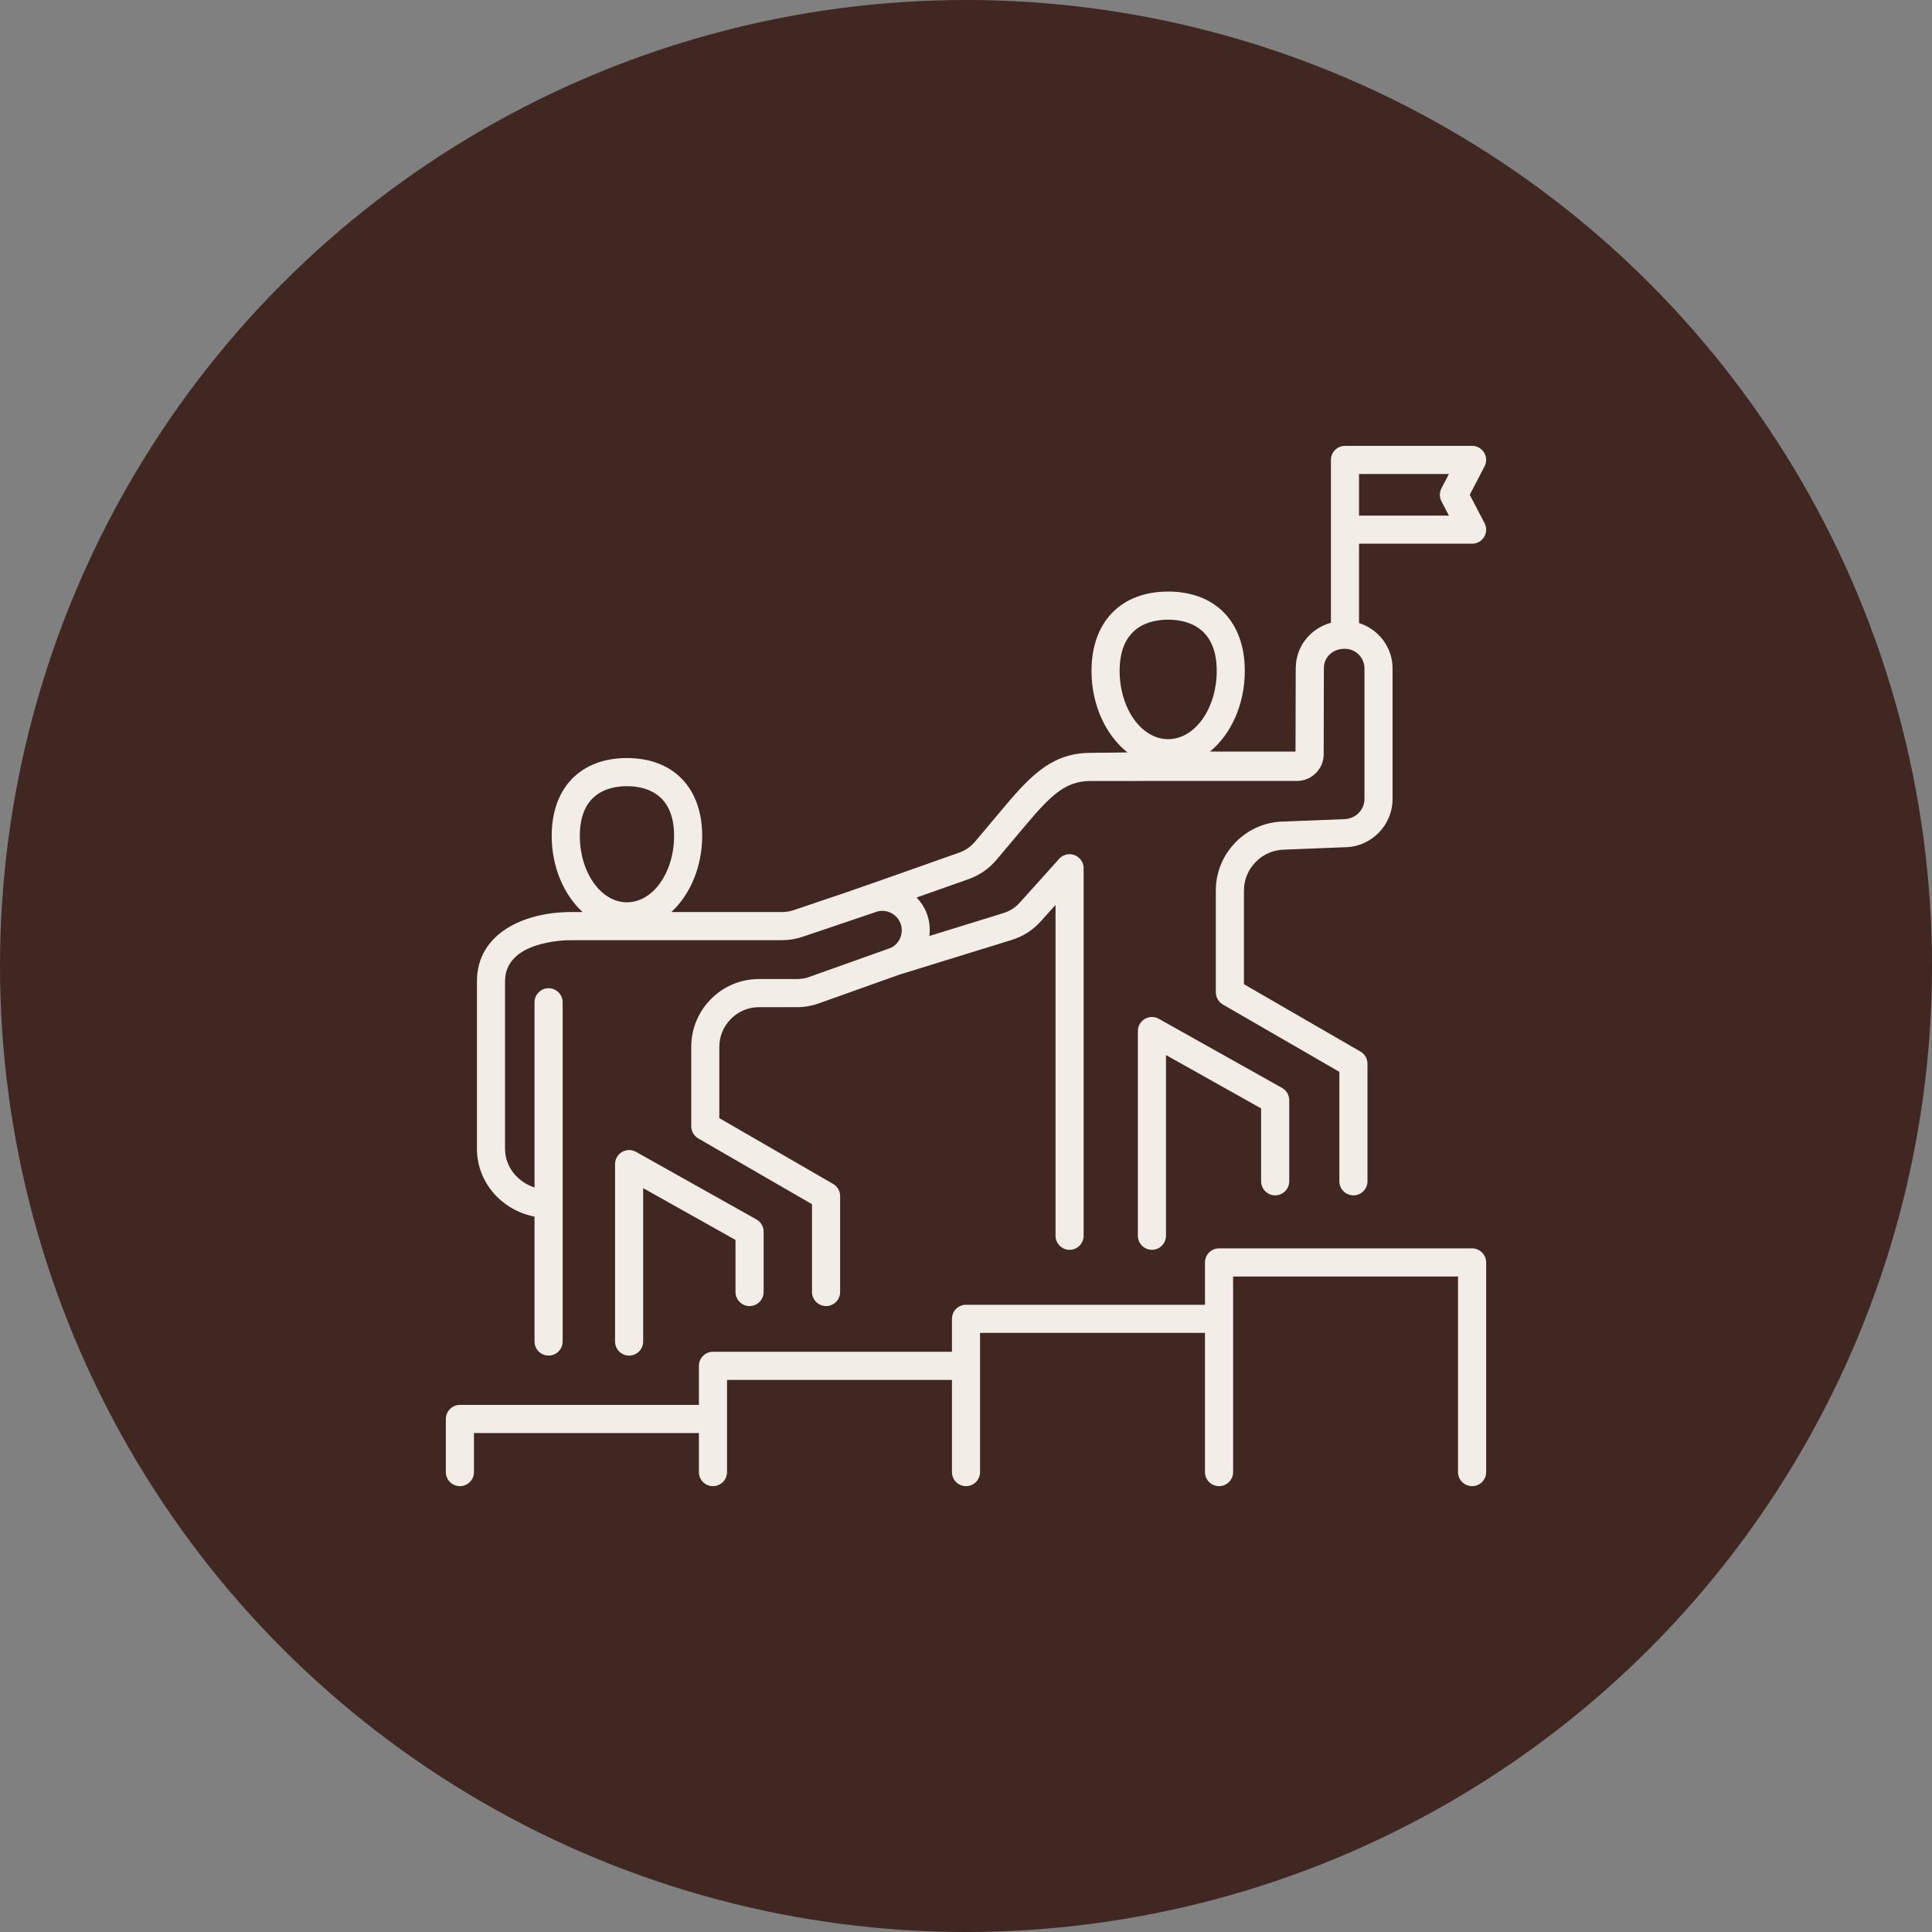
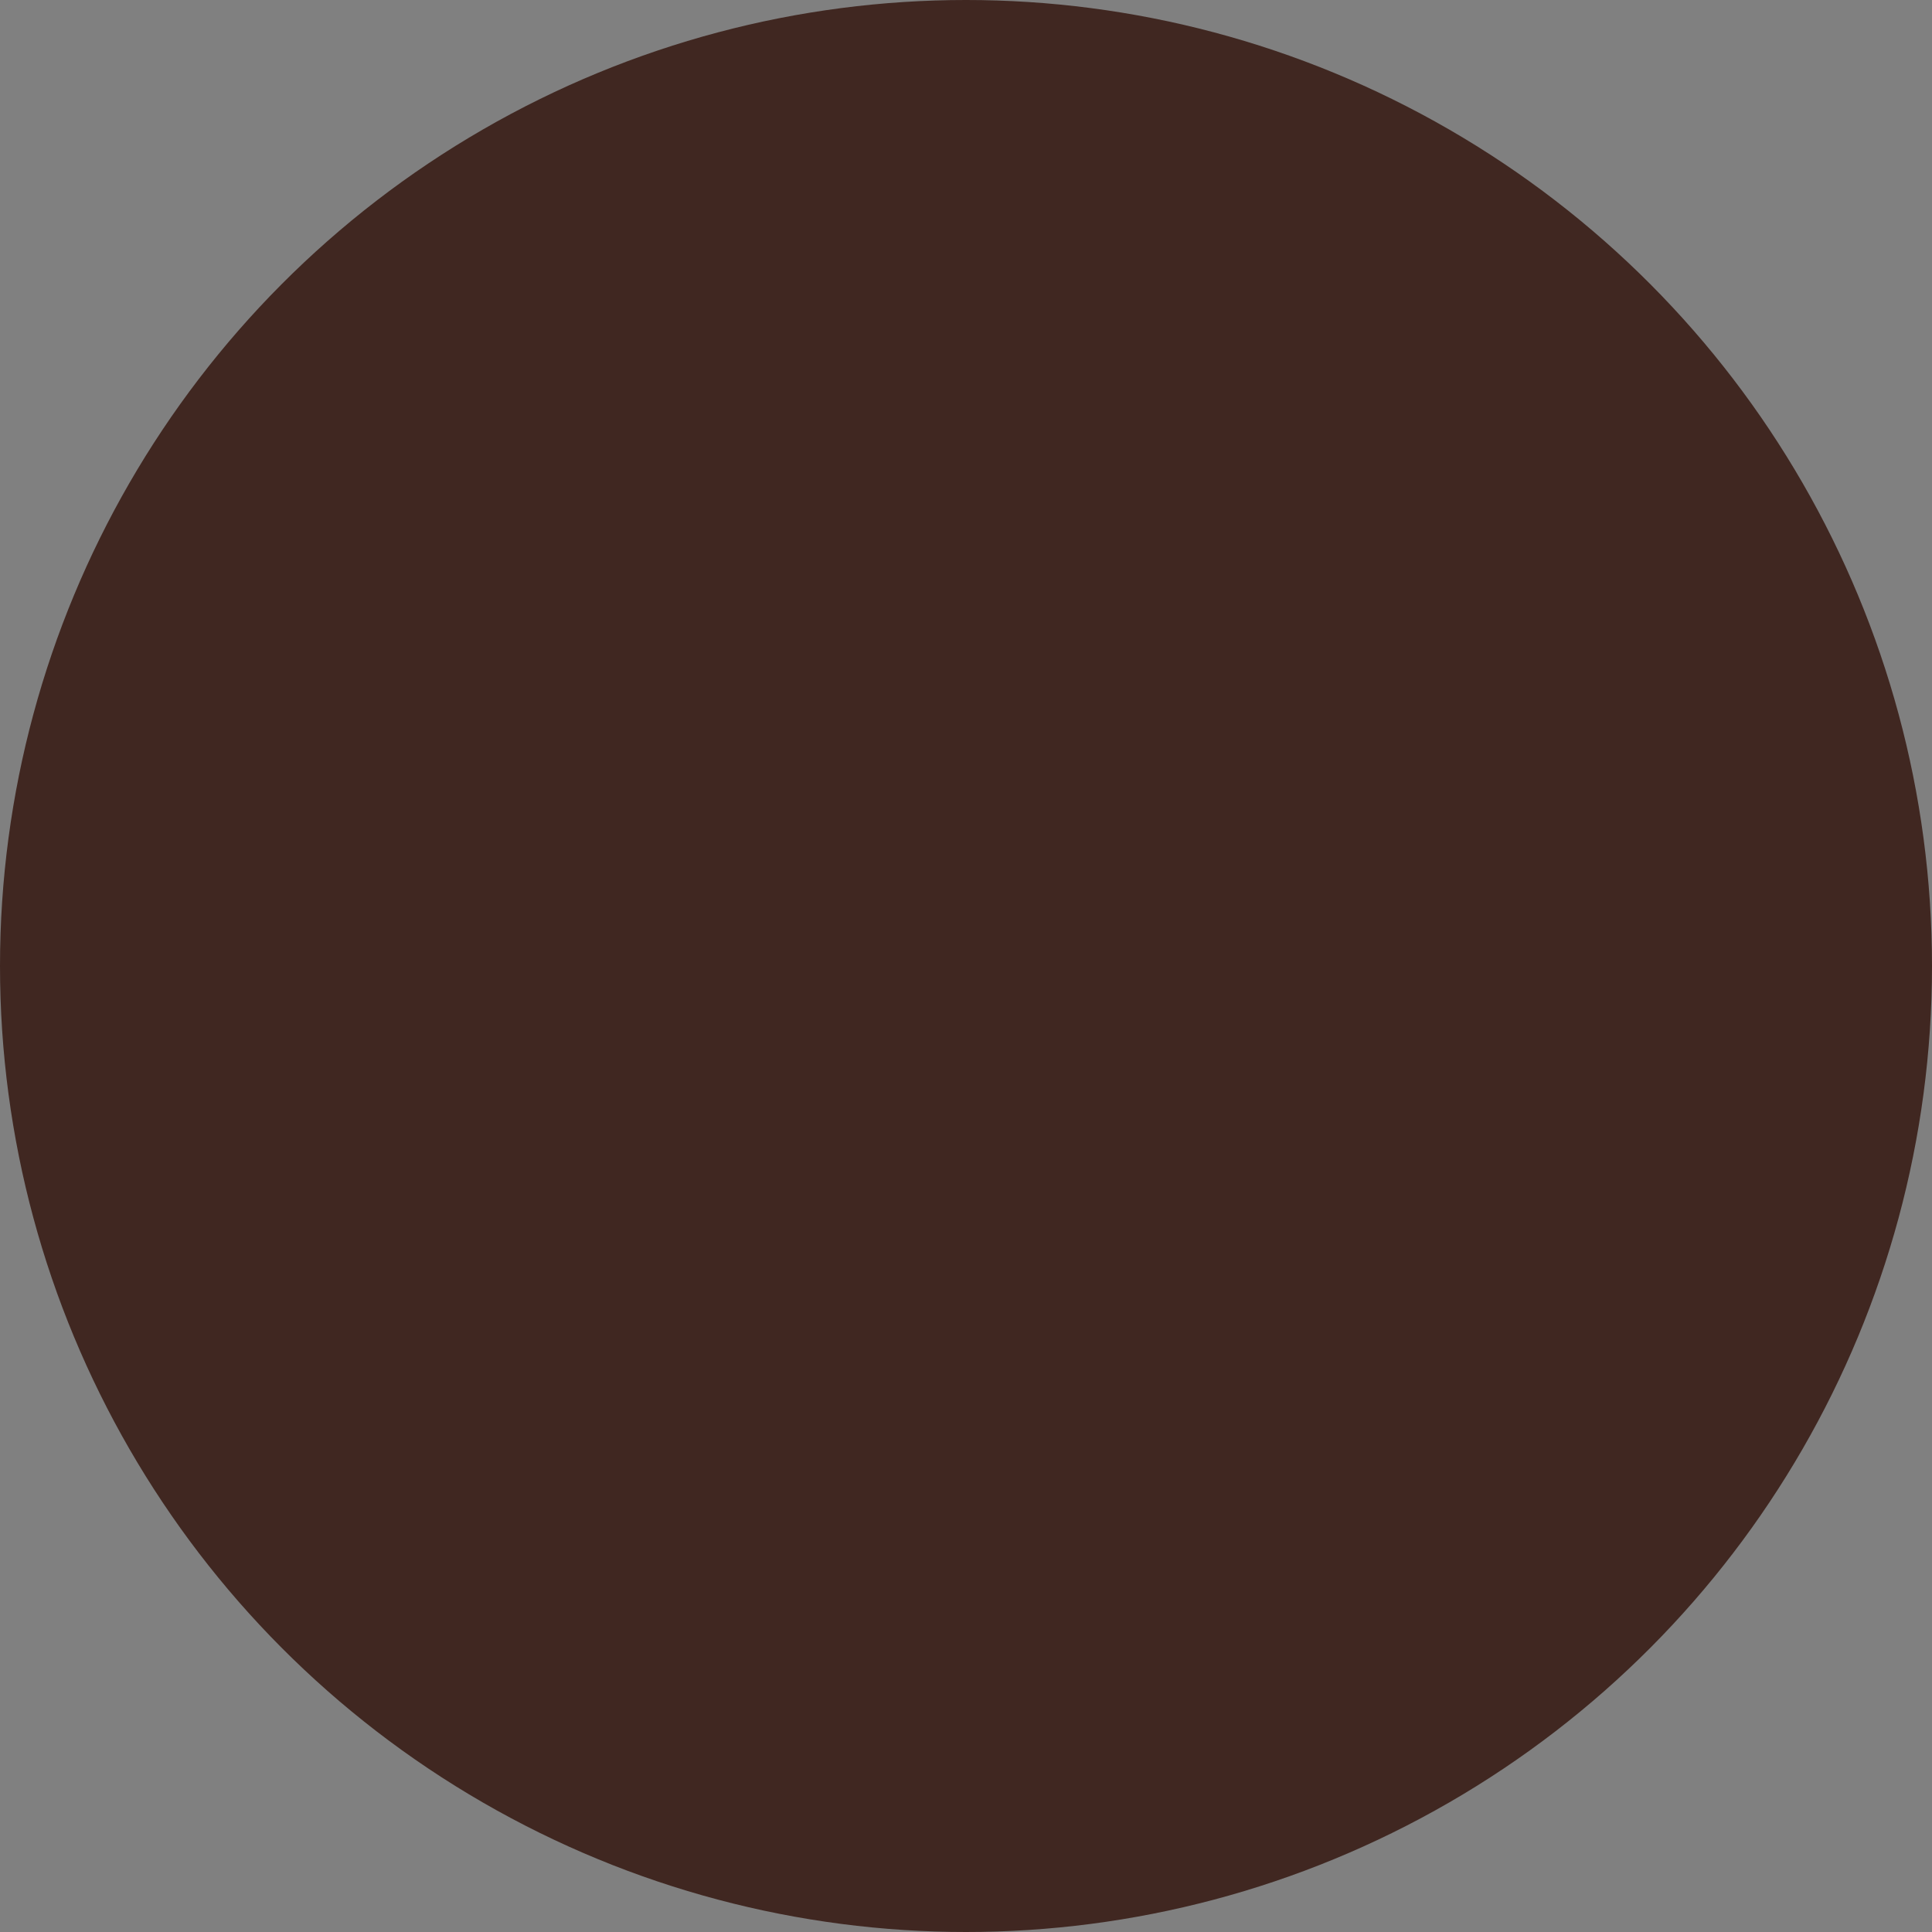
<svg xmlns="http://www.w3.org/2000/svg" fill="none" viewBox="0 0 52 52" height="52" width="52">
  <rect x="0" y="0" width="52" height="52" fill="#808080" stroke="none" />
  <circle fill="#402721" r="26" cy="26" cx="26" />
  <g clip-path="url(#clip0_400_1062)">
    <path fill="#F3EDE8" d="M19.796 34.774V33.373L17.311 31.979V36.107C17.311 36.316 17.141 36.486 16.932 36.486C16.723 36.486 16.554 36.316 16.554 36.107V31.332C16.554 31.267 16.571 31.202 16.604 31.144C16.637 31.087 16.684 31.04 16.741 31.006C16.798 30.973 16.863 30.955 16.929 30.954C16.995 30.953 17.06 30.97 17.117 31.002L20.36 32.821C20.418 32.854 20.467 32.902 20.501 32.96C20.535 33.018 20.553 33.084 20.553 33.151V34.774C20.553 34.983 20.384 35.153 20.175 35.153C19.966 35.153 19.796 34.983 19.796 34.774ZM12.837 30.92V26.41C12.837 25.124 14.107 24.548 15.366 24.548H15.68C15.178 24.084 14.849 23.339 14.849 22.497C14.849 21.205 15.625 20.403 16.874 20.403C18.123 20.403 18.899 21.205 18.899 22.497C18.899 23.339 18.571 24.084 18.069 24.548H21.038C21.159 24.548 21.255 24.532 21.369 24.494L22.783 24.016L23.738 23.683L25.804 22.953C25.988 22.888 26.125 22.793 26.251 22.644L26.914 21.856C27.662 20.966 28.253 20.263 29.355 20.263L30.346 20.252C29.766 19.792 29.378 18.981 29.378 18.056C29.378 16.74 30.169 15.922 31.441 15.922C32.714 15.922 33.504 16.74 33.504 18.056C33.504 18.965 33.131 19.764 32.568 20.228H34.869L34.875 17.991C34.875 17.397 35.27 16.915 35.822 16.761V12.378C35.822 12.278 35.862 12.182 35.933 12.111C36.004 12.04 36.1 12 36.201 12H39.622C39.687 12 39.751 12.017 39.807 12.049C39.864 12.081 39.911 12.127 39.945 12.182C39.979 12.238 39.998 12.301 40 12.366C40.002 12.431 39.987 12.495 39.957 12.553L39.559 13.317L39.957 14.081C39.987 14.139 40.002 14.203 40 14.268C39.998 14.333 39.979 14.397 39.945 14.452C39.911 14.508 39.864 14.554 39.807 14.586C39.751 14.618 39.687 14.634 39.622 14.634H36.579V16.77C37.1 16.935 37.481 17.417 37.481 17.991V21.502C37.481 22.22 36.898 22.804 36.18 22.804L34.594 22.867C34.288 22.868 34.013 22.983 33.805 23.192C33.596 23.401 33.481 23.677 33.481 23.968V26.49L36.617 28.303C36.675 28.336 36.722 28.384 36.755 28.441C36.789 28.499 36.806 28.564 36.806 28.631V31.794C36.806 32.003 36.637 32.173 36.428 32.173C36.219 32.173 36.049 32.003 36.049 31.794V28.849L32.913 27.036C32.856 27.002 32.808 26.955 32.775 26.897C32.742 26.84 32.724 26.774 32.724 26.708V23.968C32.724 23.475 32.918 23.009 33.269 22.657C33.621 22.305 34.086 22.111 34.579 22.111L36.165 22.048C36.481 22.047 36.725 21.802 36.725 21.502V17.991C36.725 17.699 36.487 17.462 36.195 17.462C35.868 17.462 35.632 17.684 35.632 17.991L35.627 20.302C35.627 20.694 35.308 21.015 34.917 21.019L29.359 21.02C28.637 21.02 28.244 21.449 27.493 22.343L26.83 23.131C26.616 23.386 26.37 23.556 26.056 23.667L24.67 24.157C24.776 24.267 24.867 24.397 24.929 24.548C25.016 24.755 25.04 24.975 25.014 25.192L26.993 24.581C27.182 24.522 27.325 24.431 27.457 24.284L28.507 23.116C28.558 23.059 28.625 23.019 28.7 23.001C28.774 22.983 28.852 22.989 28.924 23.016C28.995 23.044 29.056 23.092 29.1 23.155C29.143 23.218 29.166 23.293 29.166 23.369V33.261C29.166 33.469 28.997 33.639 28.788 33.639C28.579 33.639 28.41 33.469 28.41 33.261V24.356L28.02 24.79C27.794 25.041 27.539 25.204 27.216 25.303L24.207 26.233L24.206 26.233L22.044 27.004C21.843 27.076 21.657 27.108 21.443 27.108H20.424C20.143 27.108 19.877 27.219 19.675 27.422C19.473 27.624 19.361 27.891 19.361 28.173V30.095L22.423 31.865C22.48 31.898 22.528 31.946 22.561 32.003C22.595 32.061 22.612 32.126 22.612 32.193V34.774C22.612 34.983 22.442 35.153 22.234 35.153C22.025 35.153 21.855 34.983 21.855 34.774V32.411L18.794 30.641C18.736 30.608 18.689 30.56 18.655 30.502C18.622 30.445 18.605 30.38 18.605 30.313V28.173C18.605 27.689 18.795 27.232 19.139 26.887C19.484 26.541 19.941 26.351 20.424 26.351H21.443C21.57 26.351 21.67 26.334 21.79 26.291L23.968 25.515C24.079 25.468 24.179 25.368 24.232 25.239C24.258 25.175 24.271 25.107 24.271 25.039C24.271 24.97 24.257 24.902 24.231 24.838C24.119 24.572 23.813 24.445 23.547 24.556C23.539 24.559 21.611 25.211 21.611 25.211C21.418 25.276 21.241 25.305 21.038 25.305H15.366C15.184 25.305 13.593 25.336 13.593 26.41V30.92C13.593 31.404 13.927 31.811 14.387 31.961V26.976C14.387 26.767 14.557 26.598 14.765 26.598C14.974 26.598 15.144 26.767 15.144 26.976V32.401C15.144 32.402 15.144 32.403 15.144 32.404C15.144 32.404 15.144 32.405 15.144 32.406V36.107C15.144 36.316 14.974 36.485 14.765 36.485C14.557 36.485 14.387 36.316 14.387 36.107V32.745C13.504 32.575 12.837 31.822 12.837 30.92ZM36.579 13.878H38.998L38.797 13.492C38.769 13.438 38.754 13.378 38.754 13.317C38.754 13.256 38.769 13.196 38.797 13.142L38.998 12.757H36.579V13.878ZM30.135 18.056C30.135 19.07 30.721 19.895 31.441 19.895C32.161 19.895 32.748 19.07 32.748 18.056C32.748 16.858 31.929 16.679 31.441 16.679C30.953 16.679 30.135 16.858 30.135 18.056ZM15.606 22.497C15.606 23.483 16.175 24.286 16.874 24.286C17.574 24.286 18.143 23.484 18.143 22.497C18.143 21.333 17.348 21.16 16.874 21.16C16.401 21.16 15.606 21.333 15.606 22.497ZM34.321 32.173C34.422 32.173 34.518 32.133 34.589 32.062C34.66 31.991 34.7 31.895 34.7 31.794V29.611C34.7 29.544 34.682 29.478 34.648 29.42C34.614 29.362 34.565 29.314 34.506 29.281L31.189 27.421C31.132 27.388 31.067 27.372 31.001 27.372C30.935 27.373 30.87 27.391 30.813 27.424C30.756 27.458 30.709 27.505 30.676 27.563C30.643 27.62 30.626 27.685 30.626 27.751V33.26C30.626 33.469 30.796 33.639 31.005 33.639C31.213 33.639 31.383 33.469 31.383 33.26V28.397L33.943 29.833V31.794C33.943 31.895 33.983 31.991 34.054 32.062C34.125 32.133 34.221 32.173 34.321 32.173ZM39.622 33.6H32.811C32.711 33.6 32.614 33.64 32.543 33.711C32.472 33.782 32.432 33.878 32.432 33.978V35.118H26C25.9 35.118 25.803 35.157 25.733 35.228C25.662 35.299 25.622 35.396 25.622 35.496V36.383H19.189C19.089 36.383 18.993 36.423 18.922 36.494C18.851 36.565 18.811 36.662 18.811 36.762V37.813H12.378C12.278 37.813 12.182 37.853 12.111 37.924C12.04 37.995 12 38.091 12 38.192V39.622C12 39.831 12.169 40 12.378 40C12.587 40 12.757 39.831 12.757 39.622V38.57H18.811V39.622C18.811 39.831 18.98 40 19.189 40C19.398 40 19.568 39.831 19.568 39.622V37.14H25.622V39.622C25.622 39.831 25.791 40 26 40C26.209 40 26.378 39.831 26.378 39.622V35.874H32.432V39.622C32.432 39.831 32.602 40 32.811 40C33.02 40 33.189 39.831 33.189 39.622V34.357H39.243V39.622C39.243 39.831 39.413 40 39.622 40C39.831 40 40 39.831 40 39.622V33.978C40 33.878 39.96 33.782 39.889 33.711C39.818 33.64 39.722 33.6 39.622 33.6Z" />
  </g>
  <defs>
    <clipPath id="clip0_400_1062">
-       <rect transform="translate(12 12)" fill="white" height="28" width="28" />
-     </clipPath>
+       </clipPath>
  </defs>
</svg>